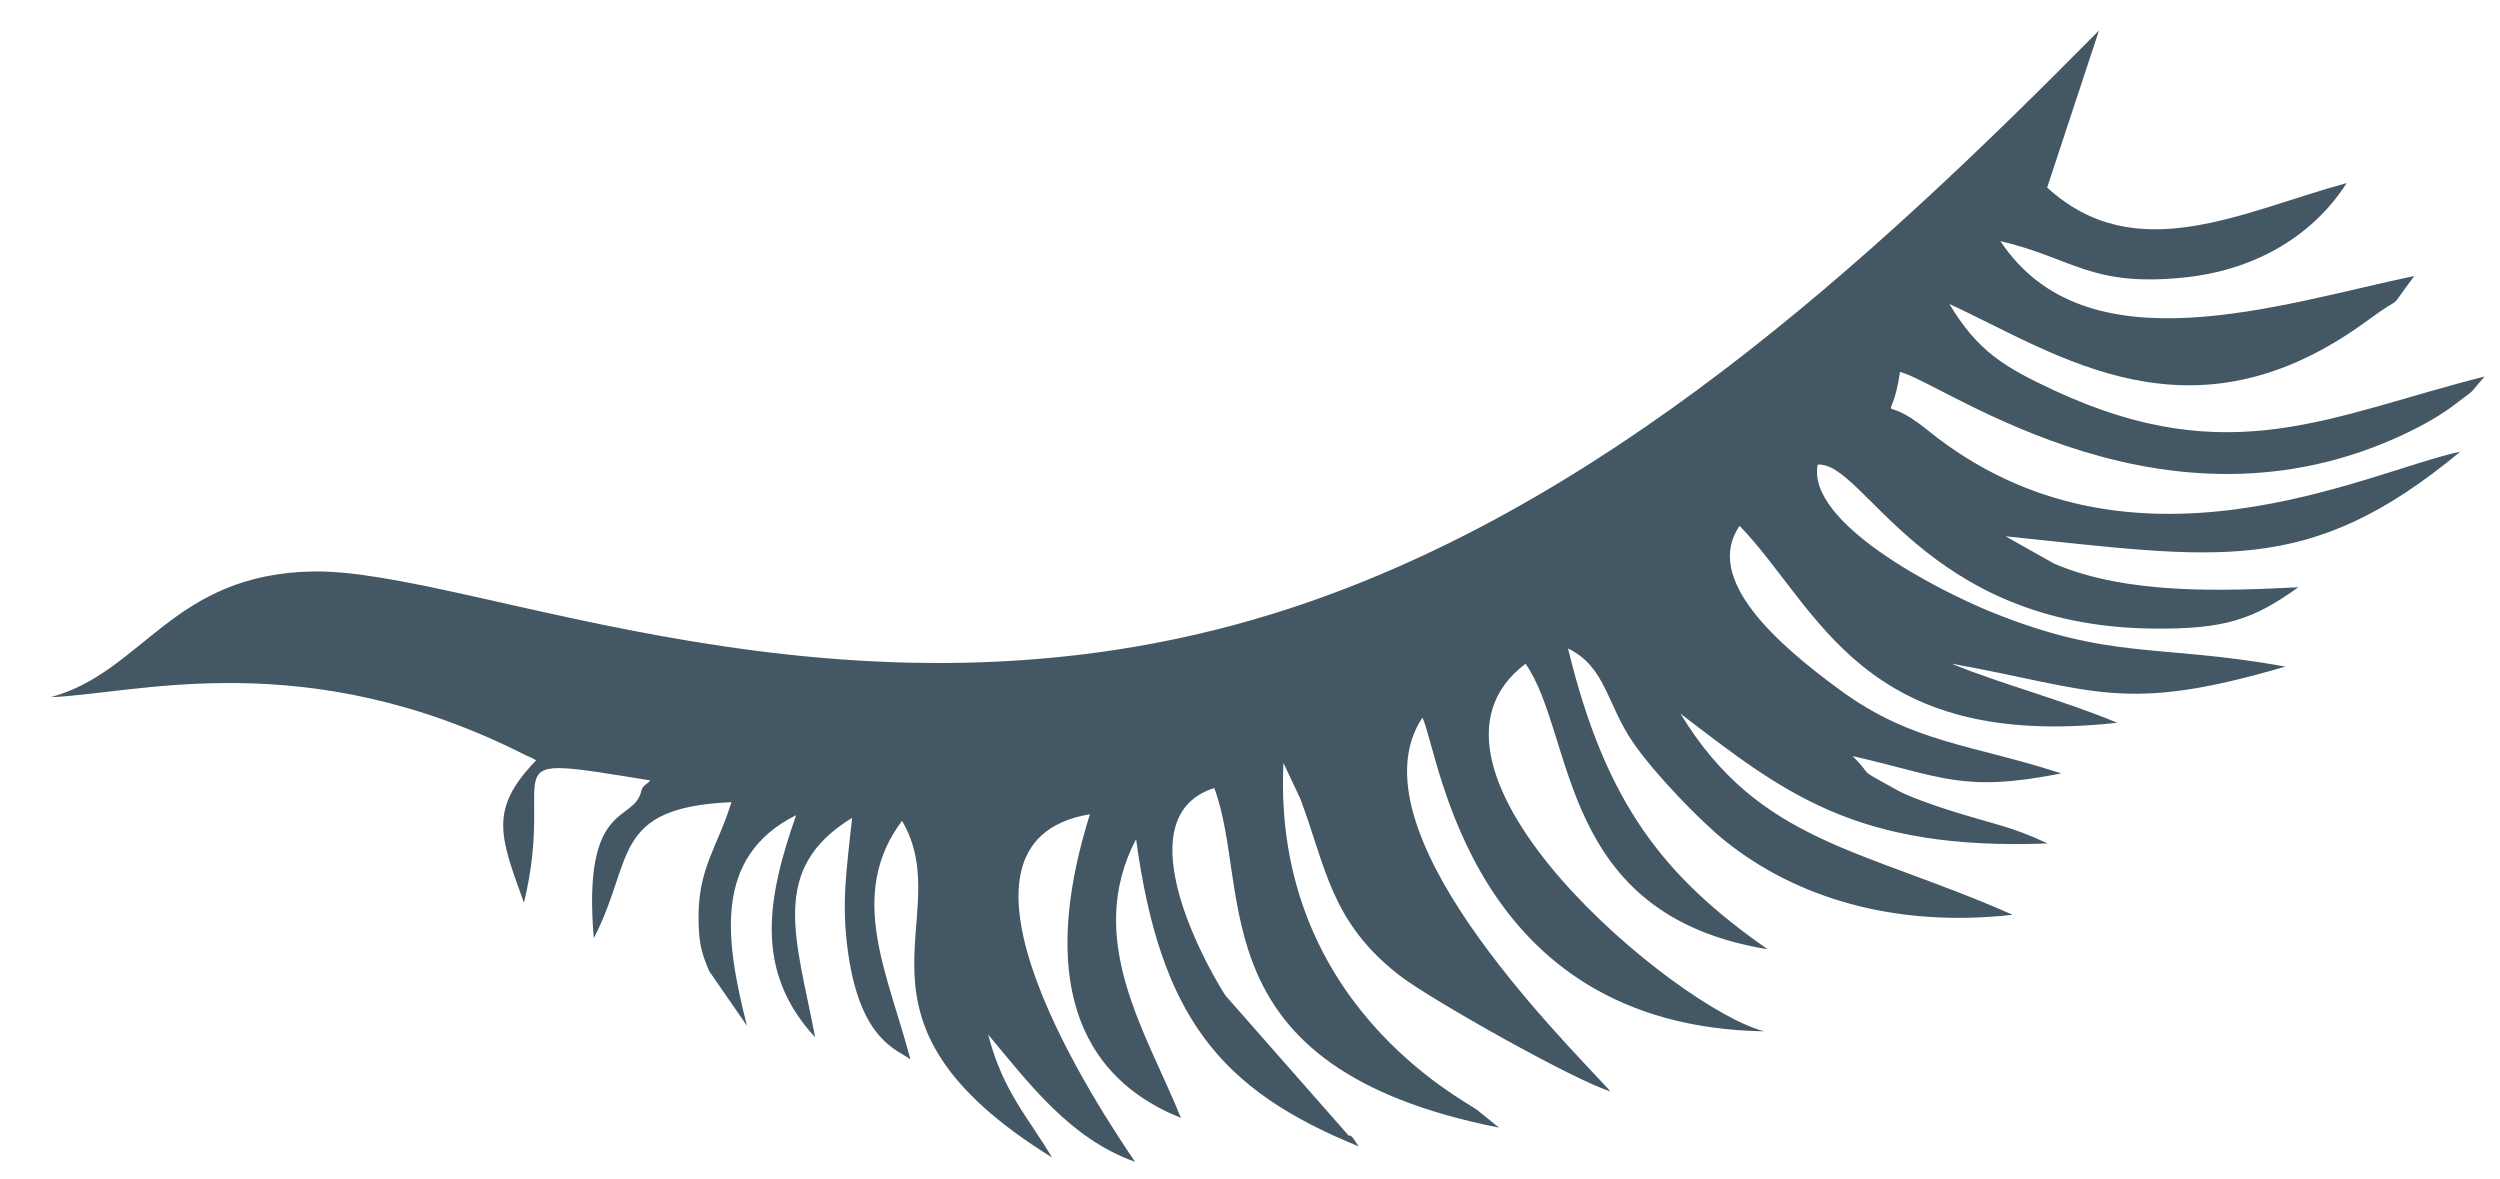
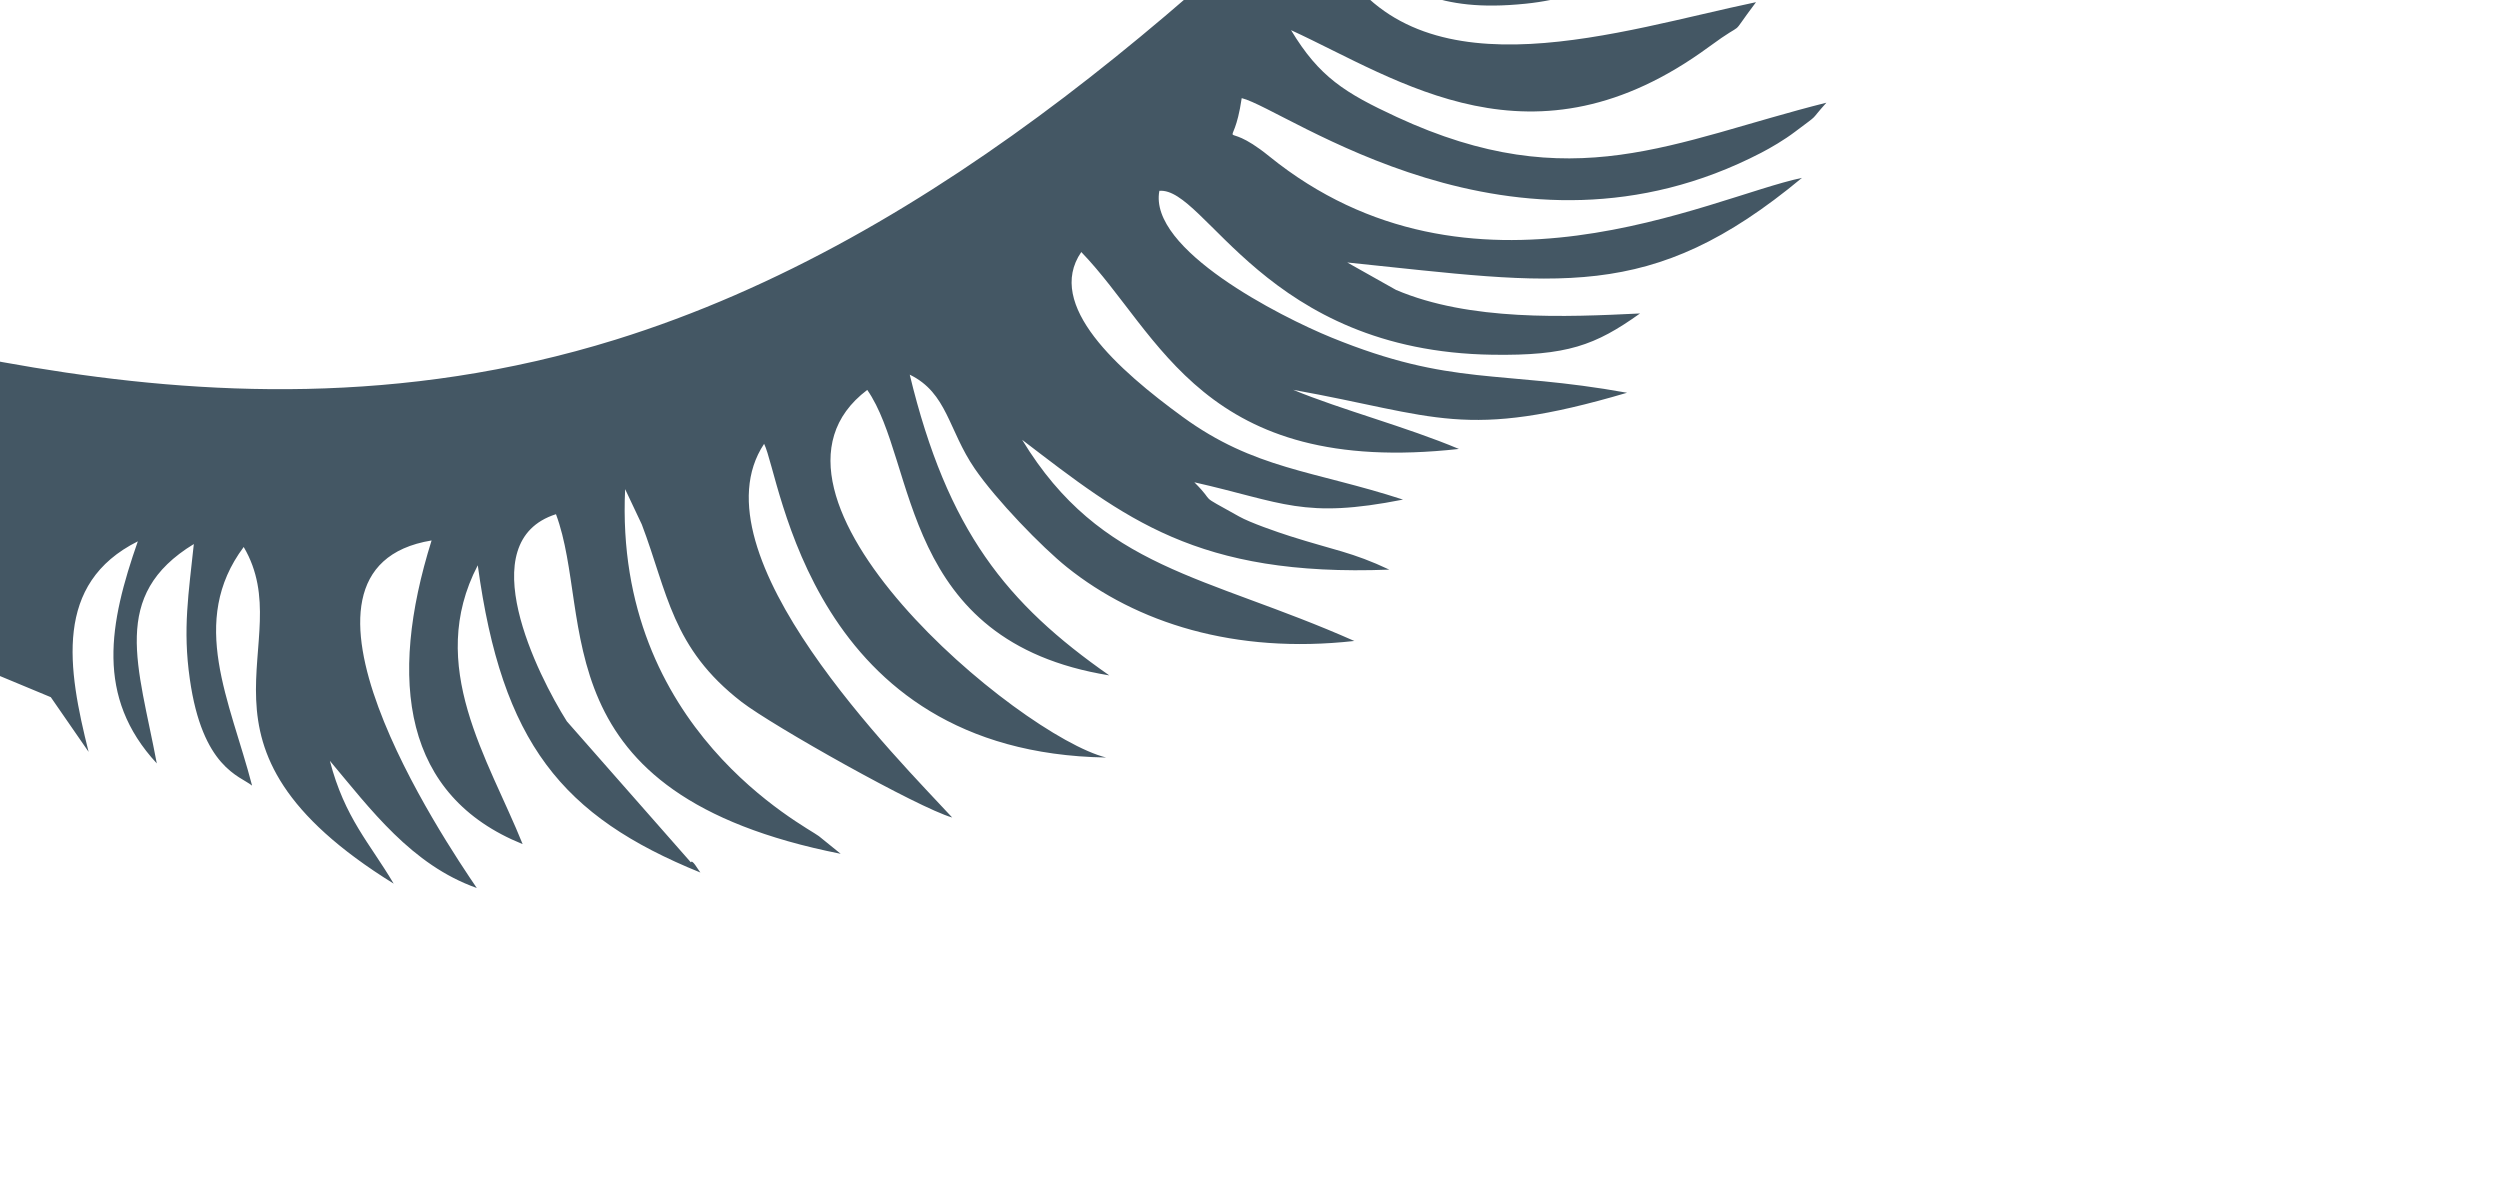
<svg xmlns="http://www.w3.org/2000/svg" xml:space="preserve" width="229px" height="108px" version="1.1" style="shape-rendering:geometricPrecision; text-rendering:geometricPrecision; image-rendering:optimizeQuality; fill-rule:evenodd; clip-rule:evenodd" viewBox="0 0 229 108.25">
  <defs>
    <style type="text/css">
   
    .fil0 {fill:#445764}
   
  </style>
  </defs>
  <g id="Layer_x0020_1">
-     <path class="fil0" d="M4.4 64.01c7.76,-0.29 23.37,-4.93 43.54,5.3 0.21,0.1 0.71,0.29 1.02,0.5 -4.35,4.49 -3.34,6.94 -1.12,13.07 3.12,-12.89 -3.97,-13.74 11.59,-11.23 -0.23,0.36 -0.69,0.4 -0.82,0.98 -0.65,2.96 -5.43,0.78 -4.36,13.51 3.74,-7.17 1.51,-12.01 12.64,-12.49 -1.24,4.05 -3.07,6.07 -3.02,10.65 0.02,2.23 0.22,3.05 0.97,4.85l3.47 5.02c-1.93,-7.69 -3.21,-15.46 4.52,-19.33 -2.63,7.52 -3.92,14.28 1.74,20.39 -1.69,-9 -4.33,-15.43 3.4,-20.14 -0.47,4.51 -1.03,7.78 -0.37,12.38 1.15,8.17 4.6,8.9 5.72,9.8 -2.02,-7.78 -5.88,-15.07 -0.77,-21.91 5.27,8.95 -6.81,18.15 13.77,30.91 -2.18,-3.7 -4.5,-6.03 -5.86,-11.28 3.72,4.43 7.5,9.56 13.49,11.68 -2.91,-4.28 -19.79,-29.34 -4.15,-31.91 -4.05,12.93 -2.56,23.48 8.36,27.88 -3.14,-7.81 -8.93,-16.37 -4.12,-25.6 2.22,16.31 7.71,23.04 20.44,28.21 -0.27,-0.34 -0.73,-1.23 -0.88,-0.94l-11.38 -12.94c-2.65,-4.2 -8.87,-16.51 -1,-19.02 3.54,9.49 -1.69,25.67 26.14,31.18l-2 -1.62c-1.19,-0.92 -18.83,-9.78 -17.79,-31.86l1.53 3.24c2.37,6.24 2.75,11.35 9.17,16.3 2.84,2.19 16.2,9.71 19.33,10.61 -4.75,-5.16 -23.99,-24.19 -17.27,-34.31 1.55,3.11 4.22,28.36 31.4,28.8 -7.91,-1.96 -34.65,-24.15 -21.93,-33.75 4.62,6.64 2.89,23.08 22.22,26.21 -9.42,-6.58 -14.85,-13.26 -18.32,-27.61 3.46,1.68 3.54,5.09 5.97,8.63 1.96,2.86 6.16,7.2 8.47,9.05 6.38,5.11 15.39,8 26.38,6.77 -13.71,-6.08 -23.25,-6.55 -30.5,-18.47 9.42,7.2 16.01,12.6 33.71,11.92 -3.41,-1.61 -5.09,-1.79 -9.1,-3.07 -1.22,-0.39 -3.68,-1.24 -4.69,-1.81 -4.09,-2.28 -1.95,-0.99 -4.11,-3.14 8.17,1.85 10,3.4 19.16,1.59 -8.24,-2.68 -13.63,-2.78 -20.24,-7.6 -5.87,-4.28 -12.65,-10.26 -9.3,-15.13 7.27,7.52 11.14,20.69 34.67,18.08 -4.85,-2.04 -10.8,-3.6 -15.22,-5.43 13.2,2.37 15.69,4.68 30.66,0.27 -11.75,-2.12 -16.04,-0.54 -27.14,-5.07 -4.71,-1.92 -16.83,-8.09 -15.8,-13.47 4.27,-0.35 9.72,14.75 30.59,15.05 6.82,0.1 9.42,-0.85 13.54,-3.79 -6.83,0.33 -15.64,0.72 -22.4,-2.16l-4.48 -2.52c19.42,1.99 27.77,3.84 41.75,-7.77 -8.38,1.75 -30.38,13.04 -48.94,-2 -4.68,-3.79 -3.33,0.33 -2.5,-5.32 4.1,1.01 24.97,16.81 47.69,5.02 0.87,-0.45 2.14,-1.19 3.11,-1.93 2.4,-1.81 1.2,-0.8 2.88,-2.67 -14.06,3.53 -23.32,8.79 -39.45,1.31 -4.76,-2.21 -7.11,-3.67 -9.7,-7.97 9.92,4.56 22.2,13.4 38.37,1.53 3.78,-2.78 1.56,-0.44 4.32,-4.1 -12.43,2.6 -30.14,8.69 -38,-3.2 6.64,1.55 8.27,4.22 16.86,3.34 6.2,-0.63 11.67,-3.58 14.93,-8.67 -9.63,2.62 -19.36,7.86 -27.5,0.41l4.76 -14.42c-21,21.25 -45.87,44.25 -75.77,53.53 -39.38,12.23 -73.63,-4.13 -88.24,-3.86 -12.91,0.24 -15.54,9.23 -24.04,11.54l0 0z" />
+     <path class="fil0" d="M4.4 64.01l3.47 5.02c-1.93,-7.69 -3.21,-15.46 4.52,-19.33 -2.63,7.52 -3.92,14.28 1.74,20.39 -1.69,-9 -4.33,-15.43 3.4,-20.14 -0.47,4.51 -1.03,7.78 -0.37,12.38 1.15,8.17 4.6,8.9 5.72,9.8 -2.02,-7.78 -5.88,-15.07 -0.77,-21.91 5.27,8.95 -6.81,18.15 13.77,30.91 -2.18,-3.7 -4.5,-6.03 -5.86,-11.28 3.72,4.43 7.5,9.56 13.49,11.68 -2.91,-4.28 -19.79,-29.34 -4.15,-31.91 -4.05,12.93 -2.56,23.48 8.36,27.88 -3.14,-7.81 -8.93,-16.37 -4.12,-25.6 2.22,16.31 7.71,23.04 20.44,28.21 -0.27,-0.34 -0.73,-1.23 -0.88,-0.94l-11.38 -12.94c-2.65,-4.2 -8.87,-16.51 -1,-19.02 3.54,9.49 -1.69,25.67 26.14,31.18l-2 -1.62c-1.19,-0.92 -18.83,-9.78 -17.79,-31.86l1.53 3.24c2.37,6.24 2.75,11.35 9.17,16.3 2.84,2.19 16.2,9.71 19.33,10.61 -4.75,-5.16 -23.99,-24.19 -17.27,-34.31 1.55,3.11 4.22,28.36 31.4,28.8 -7.91,-1.96 -34.65,-24.15 -21.93,-33.75 4.62,6.64 2.89,23.08 22.22,26.21 -9.42,-6.58 -14.85,-13.26 -18.32,-27.61 3.46,1.68 3.54,5.09 5.97,8.63 1.96,2.86 6.16,7.2 8.47,9.05 6.38,5.11 15.39,8 26.38,6.77 -13.71,-6.08 -23.25,-6.55 -30.5,-18.47 9.42,7.2 16.01,12.6 33.71,11.92 -3.41,-1.61 -5.09,-1.79 -9.1,-3.07 -1.22,-0.39 -3.68,-1.24 -4.69,-1.81 -4.09,-2.28 -1.95,-0.99 -4.11,-3.14 8.17,1.85 10,3.4 19.16,1.59 -8.24,-2.68 -13.63,-2.78 -20.24,-7.6 -5.87,-4.28 -12.65,-10.26 -9.3,-15.13 7.27,7.52 11.14,20.69 34.67,18.08 -4.85,-2.04 -10.8,-3.6 -15.22,-5.43 13.2,2.37 15.69,4.68 30.66,0.27 -11.75,-2.12 -16.04,-0.54 -27.14,-5.07 -4.71,-1.92 -16.83,-8.09 -15.8,-13.47 4.27,-0.35 9.72,14.75 30.59,15.05 6.82,0.1 9.42,-0.85 13.54,-3.79 -6.83,0.33 -15.64,0.72 -22.4,-2.16l-4.48 -2.52c19.42,1.99 27.77,3.84 41.75,-7.77 -8.38,1.75 -30.38,13.04 -48.94,-2 -4.68,-3.79 -3.33,0.33 -2.5,-5.32 4.1,1.01 24.97,16.81 47.69,5.02 0.87,-0.45 2.14,-1.19 3.11,-1.93 2.4,-1.81 1.2,-0.8 2.88,-2.67 -14.06,3.53 -23.32,8.79 -39.45,1.31 -4.76,-2.21 -7.11,-3.67 -9.7,-7.97 9.92,4.56 22.2,13.4 38.37,1.53 3.78,-2.78 1.56,-0.44 4.32,-4.1 -12.43,2.6 -30.14,8.69 -38,-3.2 6.64,1.55 8.27,4.22 16.86,3.34 6.2,-0.63 11.67,-3.58 14.93,-8.67 -9.63,2.62 -19.36,7.86 -27.5,0.41l4.76 -14.42c-21,21.25 -45.87,44.25 -75.77,53.53 -39.38,12.23 -73.63,-4.13 -88.24,-3.86 -12.91,0.24 -15.54,9.23 -24.04,11.54l0 0z" />
  </g>
</svg>